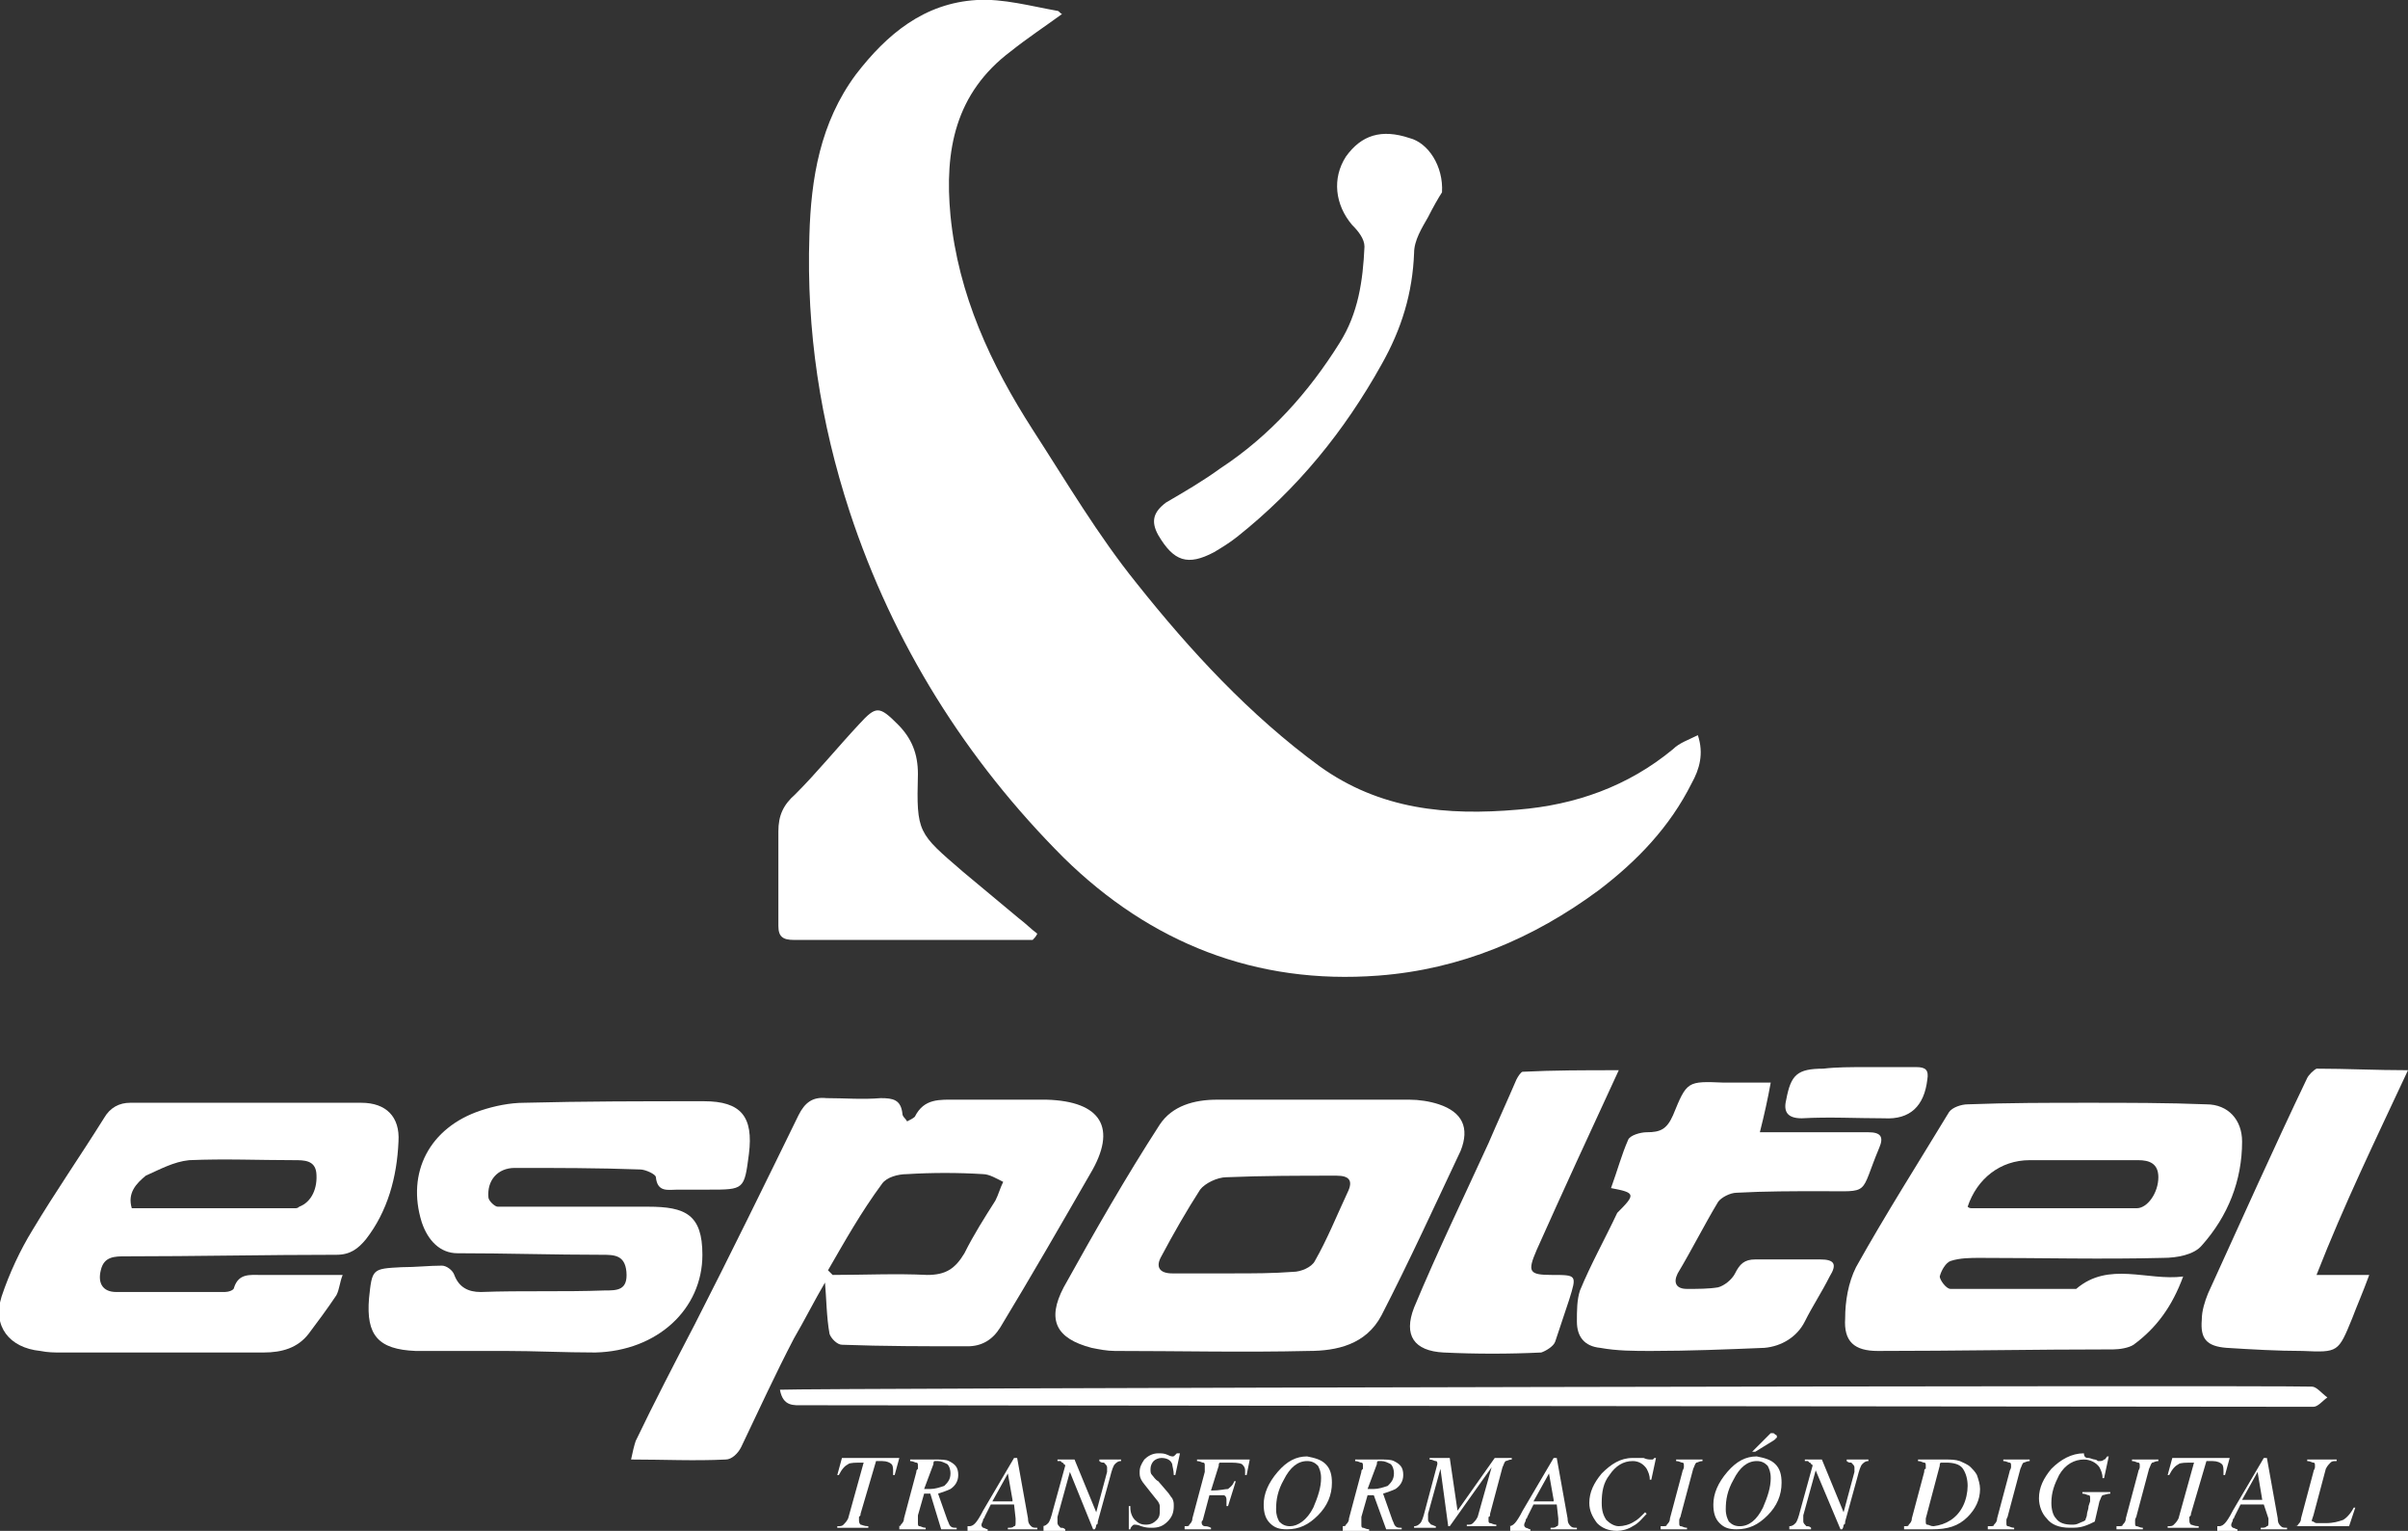
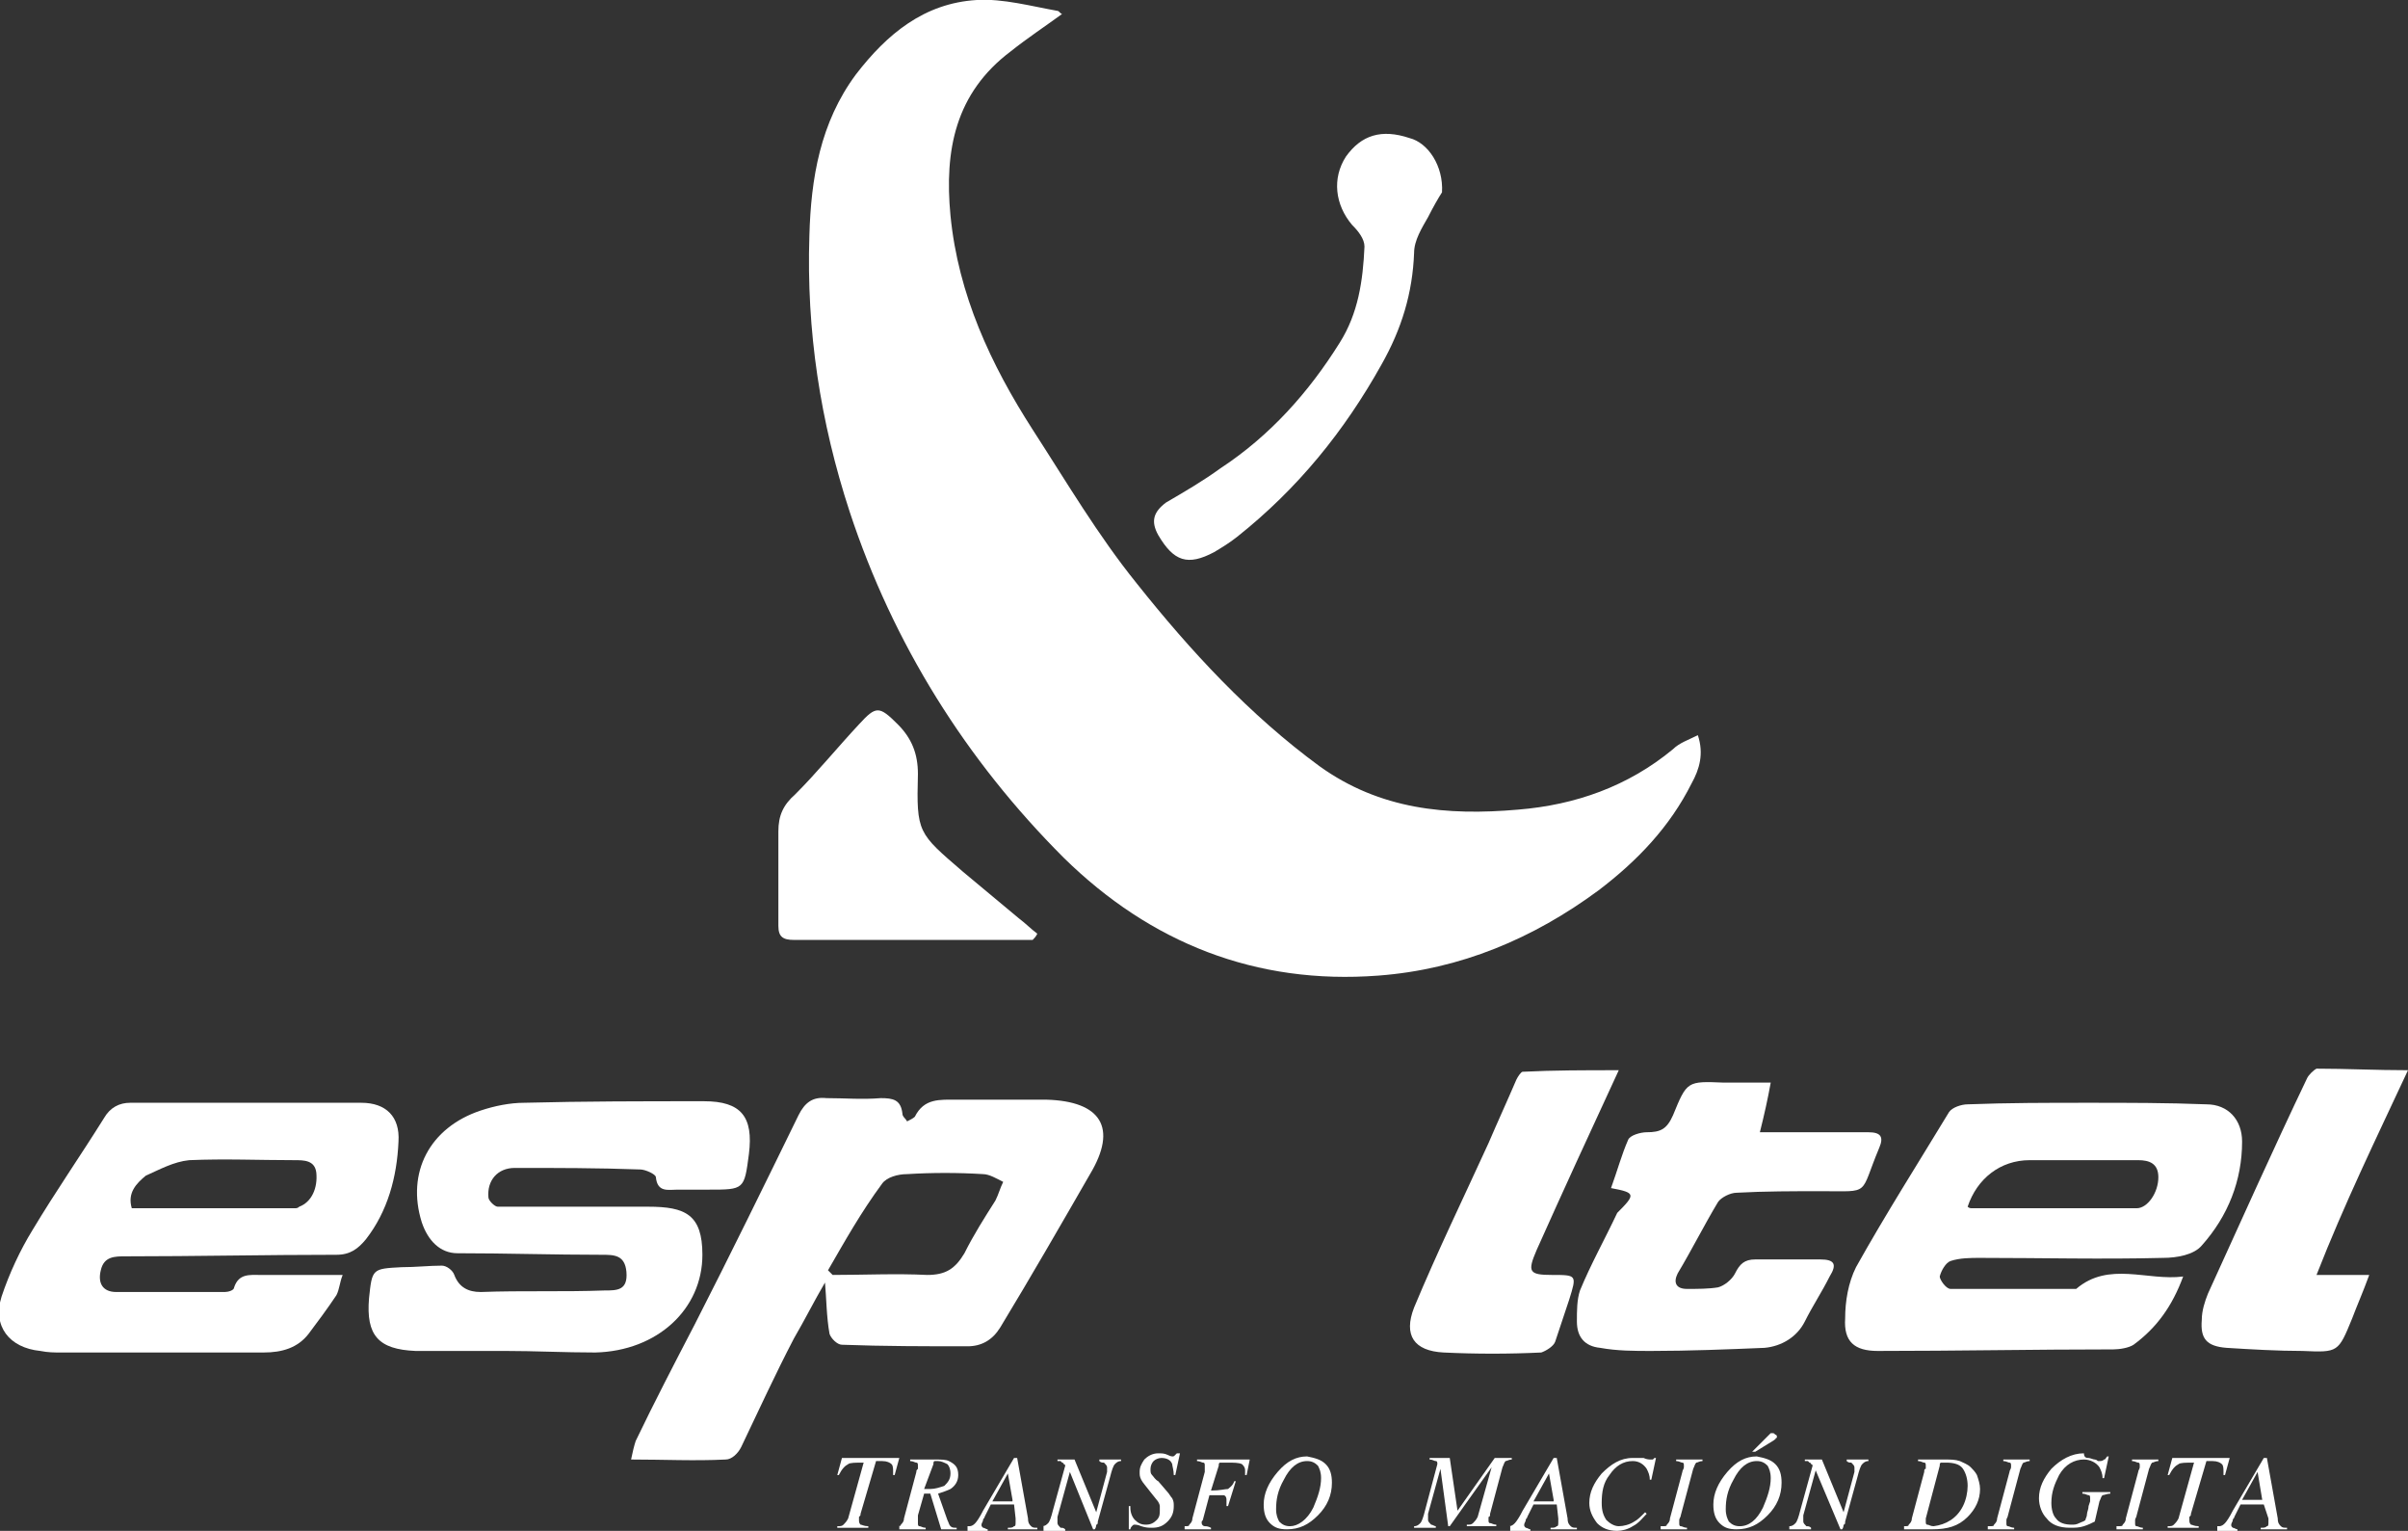
<svg xmlns="http://www.w3.org/2000/svg" version="1.1" id="Capa_1" x="0px" y="0px" viewBox="0 0 155.3 98.7" style="enable-background:new 0 0 155.3 98.7;" xml:space="preserve">
  <rect x="0" y="0" width="155.3" height="98.7" fill="#333333" stroke="none" />
  <style type="text/css">
	.st0{fill:#FFFFFF;}
</style>
  <g>
    <g id="FrXCTZ_00000087374167170090385420000013665567510774844576_">
      <g>
        <path class="st0" d="M68.5,0.9c-1.1,0.8-2.3,1.6-3.3,2.4c-3.6,2.7-4.3,6.4-3.9,10.6c0.5,5.1,2.6,9.6,5.3,13.8     c2.2,3.4,4.2,6.8,6.7,9.9c3.5,4.4,7.3,8.5,11.8,11.8c3.9,2.8,8.2,3.2,12.8,2.8c3.7-0.3,7.1-1.5,10-3.9c0.4-0.4,1-0.6,1.6-0.9     c0.4,1.2,0.1,2.2-0.4,3.1c-1.4,2.8-3.5,5-6,6.9c-4.2,3.1-8.9,5.1-14.2,5.5c-7.9,0.6-14.7-2.1-20.3-7.6C62.3,49,57.6,41.5,54.8,33     c-1.9-5.8-2.8-11.7-2.6-17.8c0.1-3.7,0.7-7.3,3-10.4c2-2.6,4.4-4.6,7.8-4.8c1.7-0.1,3.5,0.4,5.2,0.7C68.3,0.7,68.4,0.9,68.5,0.9z     " />
        <path class="st0" d="M53.2,82.7c-0.7,1.2-1.3,2.4-2,3.6c-1.2,2.3-2.3,4.7-3.4,7c-0.2,0.4-0.6,0.8-1,0.8c-2,0.1-4,0-6.1,0     c0.1-0.5,0.2-0.9,0.3-1.2c1.2-2.5,2.5-5,3.8-7.5c2.3-4.5,4.5-9,6.7-13.5c0.4-0.8,0.9-1.2,1.8-1.1c1.2,0,2.3,0.1,3.5,0     c0.8,0,1.3,0.1,1.4,1c0,0.2,0.2,0.3,0.3,0.5c0.2-0.1,0.4-0.2,0.5-0.3c0.6-1.2,1.6-1.1,2.7-1.1c1.8,0,3.6,0,5.4,0     c0.1,0,0.3,0,0.4,0c3.5,0.1,4.6,1.8,2.8,4.8c-1.9,3.3-3.8,6.6-5.8,9.9c-0.5,0.8-1.2,1.2-2.1,1.2c-2.7,0-5.4,0-8.1-0.1     c-0.3,0-0.7-0.4-0.8-0.7c-0.2-1.1-0.2-2.3-0.3-3.4C53.4,82.8,53.3,82.8,53.2,82.7z M53.4,81.9c0.1,0.1,0.2,0.2,0.3,0.3     c2,0,4.1-0.1,6.1,0c1.2,0,1.8-0.4,2.4-1.4c0.6-1.2,1.3-2.3,2-3.4c0.2-0.4,0.3-0.8,0.5-1.2c-0.4-0.2-0.9-0.5-1.3-0.5     c-1.6-0.1-3.3-0.1-4.9,0c-0.6,0-1.3,0.2-1.6,0.6C55.5,78.2,54.5,80,53.4,81.9z" />
        <path class="st0" d="M22.1,82.2c-0.2,0.5-0.2,0.9-0.4,1.3c-0.6,0.9-1.2,1.7-1.8,2.5c-0.7,0.9-1.7,1.2-2.9,1.2     c-4.4,0-8.7,0-13.1,0c-0.4,0-0.8,0-1.3-0.1c-2-0.2-3.1-1.6-2.5-3.5c0.5-1.5,1.2-3,2-4.3c1.5-2.5,3.1-4.8,4.6-7.2     c0.4-0.7,1-1,1.7-1c5,0,9.9,0,14.9,0c1.6,0,2.5,0.9,2.4,2.5c-0.1,2.3-0.7,4.5-2.1,6.3c-0.5,0.6-1,1-1.9,1     c-4.5,0-9.1,0.1-13.6,0.1c-0.7,0-1.4,0-1.6,0.9c-0.2,0.8,0.1,1.4,1,1.4c2.3,0,4.7,0,7,0c0.2,0,0.6-0.1,0.6-0.3     c0.3-0.9,1-0.8,1.7-0.8C18.6,82.2,20.3,82.2,22.1,82.2z M8.5,77.9c3.5,0,7,0,10.5,0c0.1,0,0.2,0,0.3-0.1c0.8-0.3,1.2-1.2,1.1-2.2     c-0.1-0.8-0.8-0.8-1.4-0.8c-2.3,0-4.5-0.1-6.8,0c-1,0.1-1.9,0.6-2.8,1C8.8,76.3,8.2,76.9,8.5,77.9z" />
        <path class="st0" d="M140.8,82.3c-0.7,1.9-1.7,3.3-3.2,4.4c-0.3,0.2-0.9,0.3-1.3,0.3c-5.1,0-10.1,0.1-15.2,0.1     c-1.5,0-2.2-0.6-2.1-2.1c0-1.1,0.2-2.3,0.7-3.3c1.9-3.4,4-6.7,6-10c0.2-0.3,0.8-0.5,1.2-0.5c2.6-0.1,5.2-0.1,7.8-0.1     c2.5,0,5.1,0,7.6,0.1c1.4,0,2.3,1,2.3,2.4c0,2.5-0.9,4.8-2.6,6.7c-0.5,0.6-1.6,0.8-2.5,0.8c-3.9,0.1-7.9,0-11.8,0     c-0.6,0-1.3,0-1.9,0.2c-0.3,0.1-0.6,0.6-0.7,1c0,0.2,0.4,0.8,0.7,0.8c2.7,0,5.4,0,8.1,0C136,81.3,138.5,82.6,140.8,82.3z      M126.9,77.8c0.1,0.1,0.2,0.1,0.3,0.1c3.5,0,7.1,0,10.6,0c0.7,0,1.4-1,1.4-2c0-0.9-0.6-1.1-1.3-1.1c-2.3,0-4.7,0-7,0     C129,74.8,127.5,76,126.9,77.8z" />
-         <path class="st0" d="M84.7,70.9c2.1,0,4.1,0,6.2,0c0.6,0,1.3,0.1,1.9,0.3c1.5,0.5,2,1.5,1.4,3c-1.7,3.6-3.3,7.1-5.1,10.6     c-1,1.9-2.9,2.3-4.7,2.3c-4.2,0.1-8.4,0-12.5,0c-0.5,0-1-0.1-1.5-0.2c-2.3-0.6-2.9-1.8-1.8-3.9c2-3.6,4-7.1,6.2-10.5     c0.8-1.2,2.2-1.6,3.7-1.6C80.4,70.9,82.6,70.9,84.7,70.9C84.7,70.9,84.7,70.9,84.7,70.9z M79.5,82.1     C79.5,82.1,79.5,82.1,79.5,82.1c1.3,0,2.6,0,3.9-0.1c0.5,0,1.2-0.3,1.4-0.7c0.8-1.4,1.4-2.9,2.1-4.4c0.4-0.8,0.1-1.1-0.7-1.1     c-2.4,0-4.7,0-7.1,0.1c-0.6,0-1.4,0.4-1.7,0.8c-0.9,1.4-1.7,2.8-2.5,4.3c-0.4,0.7-0.1,1.1,0.7,1.1C76.8,82.1,78.2,82.1,79.5,82.1     z" />
        <path class="st0" d="M32.6,87.1c-1.9,0-3.9,0-5.8,0c-2.4-0.1-3.2-1-3-3.4c0.2-1.9,0.2-1.9,2.1-2c0.9,0,1.8-0.1,2.6-0.1     c0.3,0,0.7,0.3,0.8,0.6c0.3,0.8,0.9,1.1,1.7,1.1c2.7-0.1,5.3,0,8-0.1c0.8,0,1.5,0,1.4-1.2c-0.1-1.1-0.8-1.1-1.6-1.1     c-3.1,0-6.2-0.1-9.3-0.1c-1.1,0-1.9-0.8-2.3-2c-1-3.2,0.5-6.1,3.8-7.2c0.9-0.3,1.9-0.5,2.8-0.5C37.7,71,41.5,71,45.4,71     c2.4,0,3.2,1,2.9,3.4c-0.3,2.3-0.3,2.3-2.6,2.3c-0.7,0-1.3,0-2,0c-0.6,0-1.3,0.2-1.4-0.8c0-0.2-0.7-0.5-1-0.5     c-2.7-0.1-5.4-0.1-8.1-0.1c-1.1,0-1.8,0.8-1.7,1.9c0,0.2,0.4,0.6,0.6,0.6c3.2,0,6.4,0,9.7,0c2.4,0,3.5,0.5,3.5,3.1     c0,3.5-2.9,6.2-6.9,6.3C36.4,87.2,34.5,87.1,32.6,87.1C32.6,87.1,32.6,87.1,32.6,87.1z" />
        <path class="st0" d="M103.9,76.6c0.4-1.1,0.7-2.2,1.1-3.1c0.1-0.3,0.8-0.5,1.2-0.5c0.9,0,1.3-0.2,1.7-1.1     c0.9-2.2,0.9-2.2,3.3-2.1c0.9,0,1.9,0,3,0c-0.2,1.1-0.4,2-0.7,3.2c0.5,0,0.9,0,1.3,0c1.9,0,3.8,0,5.7,0c0.8,0,1,0.3,0.7,1     c-1.3,3.1-0.5,2.8-3.7,2.8c-1.8,0-3.7,0-5.5,0.1c-0.4,0-1,0.3-1.2,0.6c-0.9,1.5-1.7,3.1-2.6,4.6c-0.3,0.6-0.1,1,0.6,1     c0.7,0,1.4,0,2-0.1c0.4-0.1,0.9-0.5,1.1-0.9c0.3-0.6,0.6-0.9,1.3-0.9c1.4,0,2.8,0,4.2,0c0.9,0,1.1,0.3,0.6,1.1     c-0.5,1-1.1,1.9-1.6,2.9c-0.5,1-1.5,1.6-2.6,1.7c-2.4,0.1-4.9,0.2-7.3,0.2c-1.1,0-2.2,0-3.3-0.2c-1-0.1-1.5-0.7-1.5-1.7     c0-0.7,0-1.4,0.2-2c0.7-1.7,1.6-3.3,2.4-5C105.5,77,105.5,76.9,103.9,76.6z" />
        <path class="st0" d="M66.6,60.6c-5.1,0-10.2,0-15.4,0c-0.7,0-1-0.2-1-0.9c0-2,0-4,0-6.1c0-1,0.3-1.7,1.1-2.4     c1.4-1.4,2.7-3,4.1-4.5c1.1-1.2,1.3-1.2,2.5,0c0.9,0.9,1.3,1.9,1.3,3.2c-0.1,3.8,0,3.8,2.9,6.3c1.2,1,2.4,2,3.6,3     c0.4,0.3,0.8,0.7,1.2,1C66.8,60.4,66.7,60.5,66.6,60.6z" />
        <path class="st0" d="M104.4,69c-1.9,4.1-3.6,7.8-5.3,11.6c-0.6,1.4-0.5,1.6,1,1.6c1.6,0,1.6,0,1.1,1.6c-0.3,0.9-0.6,1.8-0.9,2.7     c-0.1,0.3-0.6,0.6-0.9,0.7c-2.1,0.1-4.2,0.1-6.3,0c-1.9-0.1-2.6-1.1-1.9-2.9c1.5-3.6,3.2-7.1,4.8-10.6c0.6-1.4,1.2-2.7,1.8-4.1     c0.1-0.2,0.3-0.5,0.4-0.5C100.2,69,102.2,69,104.4,69z" />
        <path class="st0" d="M155.3,69c-2.1,4.5-4.1,8.6-5.9,13.2c1.2,0,2.2,0,3.4,0c-0.4,1.1-0.8,2-1.1,2.8c-0.9,2.2-0.9,2.2-3.2,2.1     c-1.6,0-3.3-0.1-4.9-0.2c-1.3-0.1-1.7-0.6-1.6-1.8c0-0.6,0.2-1.2,0.4-1.7c2.1-4.6,4.2-9.3,6.4-13.9c0.1-0.2,0.4-0.5,0.6-0.6     C151.3,68.9,153.2,69,155.3,69z" />
        <path class="st0" d="M93,12.4c-0.2,0.3-0.6,1-0.9,1.6c-0.4,0.7-0.9,1.5-0.9,2.3c-0.1,2.6-0.8,4.9-2.1,7.2     c-2.4,4.3-5.4,8-9.3,11.1c-0.5,0.4-1,0.7-1.5,1c-1.7,0.9-2.6,0.6-3.6-1.1c-0.5-0.9-0.3-1.5,0.5-2.1c1.2-0.7,2.4-1.4,3.5-2.2     c3.2-2.1,5.7-4.9,7.7-8.1c1.2-1.9,1.5-4,1.6-6.2c0-0.5-0.4-1-0.8-1.4c-1.1-1.3-1.3-3-0.4-4.4c1-1.4,2.3-1.8,4.1-1.2     C92.1,9.2,93.1,10.7,93,12.4z" />
-         <path class="st0" d="M50.3,89.6c1.3-0.1,95.7-0.3,98.8-0.2c0.3,0,0.6,0.4,1,0.7c-0.3,0.2-0.6,0.6-0.9,0.6     c-8.7,0-93.7-0.1-97.4-0.1C51.2,90.6,50.5,90.7,50.3,89.6z" />
-         <path class="st0" d="M120.3,68.8c1.1,0,2.2,0,3.3,0c0.6,0,0.8,0.2,0.7,0.8c-0.2,1.7-1.1,2.6-2.8,2.5c-1.8,0-3.5-0.1-5.3,0     c-0.9,0-1.2-0.4-1-1.2c0.3-1.6,0.7-2,2.4-2C118.4,68.8,119.4,68.8,120.3,68.8C120.3,68.8,120.3,68.8,120.3,68.8z" />
      </g>
    </g>
    <g>
      <path class="st0" d="M54,98.4c0.2,0,0.3,0,0.4-0.1c0.1-0.1,0.2-0.2,0.3-0.4l1-3.6c-0.5,0-0.9,0-1,0.1c-0.2,0.1-0.4,0.3-0.6,0.7    l-0.1,0l0.3-1.1h3.7l-0.3,1.1l-0.1,0l0-0.2c0-0.2,0-0.4-0.1-0.5c-0.1-0.1-0.3-0.2-0.6-0.2h-0.4l-1,3.4c0,0.1,0,0.1-0.1,0.2    c0,0.1,0,0.2,0,0.2c0,0.1,0,0.2,0.1,0.3c0.1,0,0.2,0.1,0.5,0.1v0.1h-2V98.4z" />
      <path class="st0" d="M57.8,98.4c0.2,0,0.3,0,0.3-0.1c0.1-0.1,0.2-0.2,0.2-0.4l0.8-3c0-0.1,0-0.1,0.1-0.2c0-0.1,0-0.2,0-0.2    c0-0.1,0-0.2-0.1-0.2c-0.1,0-0.2-0.1-0.4-0.1v-0.1h1.7c0.3,0,0.6,0,0.8,0.1c0.4,0.2,0.6,0.4,0.6,0.9c0,0.4-0.2,0.7-0.5,0.9    c-0.2,0.1-0.5,0.2-0.8,0.3l0.6,1.7c0.1,0.2,0.1,0.3,0.2,0.4c0.1,0.1,0.2,0.1,0.4,0.1v0.1h-1L60,96.3l-0.4,0l-0.4,1.4    c0,0.1,0,0.1,0,0.2c0,0.1,0,0.2,0,0.3c0,0.1,0,0.2,0.1,0.2c0.1,0,0.2,0.1,0.4,0.1v0.1h-1.7V98.4z M59.9,96c0,0,0.1,0,0.1,0    c0.3,0,0.6-0.1,0.9-0.2c0.2-0.2,0.4-0.4,0.4-0.8c0-0.3-0.1-0.5-0.2-0.6c-0.2-0.1-0.4-0.2-0.6-0.2c-0.1,0-0.2,0-0.2,0    c-0.1,0-0.1,0.1-0.1,0.2L59.6,96C59.8,96,59.9,96,59.9,96z" />
      <path class="st0" d="M62.5,98.4c0.2,0,0.3-0.1,0.4-0.2c0.1-0.1,0.3-0.4,0.5-0.8l2-3.4h0.2l0.7,3.9c0,0.3,0.1,0.4,0.2,0.5    c0.1,0.1,0.2,0.1,0.4,0.1v0.1H65v-0.1c0.2,0,0.3,0,0.4-0.1c0.1,0,0.1-0.1,0.1-0.3c0,0,0-0.1,0-0.1c0,0,0-0.1,0-0.1L65.4,97h-1.5    l-0.4,0.8c0,0.1-0.1,0.1-0.1,0.2c0,0.1-0.1,0.2-0.1,0.3c0,0.1,0,0.1,0.1,0.2c0.1,0,0.2,0.1,0.3,0.1v0.1h-1.3V98.4z M65.3,96.7    L65,95l-1,1.8H65.3z" />
      <path class="st0" d="M67.2,98.4c0.2,0,0.3-0.1,0.4-0.2c0.1-0.1,0.2-0.4,0.3-0.8l0.8-2.9c0,0,0-0.1-0.1-0.1c0-0.1-0.1-0.1-0.1-0.1    c0,0-0.1-0.1-0.1-0.1c-0.1,0-0.1,0-0.2,0v-0.1h1.1l1.4,3.4l0,0l0.7-2.6c0-0.1,0-0.1,0-0.2c0-0.1,0-0.1,0-0.1    c0-0.1-0.1-0.2-0.2-0.3c-0.1,0-0.2,0-0.3-0.1v-0.1h1.4v0.1c-0.2,0-0.3,0.1-0.4,0.2c-0.1,0.1-0.2,0.4-0.3,0.8l-0.8,2.9    c0,0.1,0,0.2-0.1,0.2c0,0,0,0.2-0.1,0.3h-0.1L69,94.9h0l-0.8,2.9c0,0.1,0,0.1,0,0.2c0,0.1,0,0.1,0,0.2c0,0.1,0.1,0.2,0.2,0.3    c0.1,0,0.2,0,0.3,0.1v0.1h-1.4V98.4z" />
      <path class="st0" d="M72.8,97.1l0.1,0c0,0.1,0,0.1,0,0.1c0,0.3,0.1,0.6,0.3,0.8c0.2,0.2,0.4,0.3,0.7,0.3c0.3,0,0.5-0.1,0.7-0.3    c0.2-0.2,0.2-0.4,0.2-0.6c0-0.1,0-0.2,0-0.3c0-0.1-0.1-0.3-0.2-0.4l-0.4-0.5c-0.3-0.4-0.5-0.6-0.6-0.8c-0.1-0.2-0.1-0.3-0.1-0.5    c0-0.3,0.1-0.5,0.3-0.8c0.2-0.2,0.5-0.4,0.9-0.4c0.2,0,0.4,0,0.6,0.1c0.2,0.1,0.3,0.1,0.3,0.1c0.1,0,0.1,0,0.2-0.1    c0,0,0.1-0.1,0.1-0.1h0.2l-0.3,1.4l-0.1,0c0-0.3-0.1-0.6-0.1-0.7c-0.1-0.3-0.4-0.4-0.7-0.4c-0.2,0-0.4,0.1-0.5,0.2    c-0.1,0.1-0.2,0.3-0.2,0.5c0,0.2,0,0.3,0.1,0.4c0.1,0.1,0.2,0.3,0.4,0.4l0.6,0.7c0.1,0.1,0.2,0.3,0.3,0.4c0.1,0.2,0.1,0.3,0.1,0.5    c0,0.4-0.1,0.7-0.4,1s-0.6,0.4-1,0.4c-0.2,0-0.4,0-0.7-0.1c-0.2-0.1-0.4-0.1-0.4-0.1c-0.1,0-0.1,0-0.2,0.1c0,0-0.1,0.1-0.1,0.2    h-0.1L72.8,97.1z" />
      <path class="st0" d="M76.4,98.4c0.2,0,0.3,0,0.3-0.1c0.1-0.1,0.2-0.2,0.2-0.4l0.8-3c0-0.1,0-0.1,0-0.2c0-0.1,0-0.2,0-0.2    c0-0.1,0-0.2-0.1-0.2c-0.1,0-0.2-0.1-0.4-0.1v-0.1h3.4l-0.2,1l-0.1,0c0-0.1,0-0.1,0-0.2c0-0.1,0-0.1,0-0.1c0-0.2-0.1-0.3-0.2-0.4    c-0.2-0.1-0.5-0.1-1-0.1c-0.2,0-0.4,0-0.4,0c-0.1,0-0.1,0.1-0.1,0.2l-0.5,1.6c0.6,0,0.9-0.1,1.1-0.1c0.1-0.1,0.3-0.2,0.4-0.5    l0.1,0l-0.5,1.6l-0.1,0c0-0.1,0-0.2,0-0.3c0,0,0-0.1,0-0.1c0-0.2-0.1-0.3-0.2-0.3c-0.1,0-0.3,0-0.5,0h-0.4l-0.4,1.5    c0,0.1-0.1,0.2-0.1,0.2c0,0,0,0.1,0,0.1c0,0.1,0.1,0.2,0.2,0.2c0.1,0,0.2,0,0.4,0.1v0.1h-1.7V98.4z" />
      <path class="st0" d="M85.5,94.4c0.3,0.3,0.4,0.7,0.4,1.2c0,0.8-0.3,1.5-0.9,2.1c-0.6,0.6-1.2,0.9-2,0.9c-0.5,0-0.8-0.1-1.1-0.4    c-0.3-0.3-0.4-0.7-0.4-1.2c0-0.7,0.3-1.4,0.9-2.1c0.6-0.7,1.2-1,1.9-1C84.8,94,85.2,94.1,85.5,94.4z M84.7,97.2    c0.3-0.7,0.5-1.3,0.5-1.9c0-0.4-0.1-0.6-0.2-0.8c-0.2-0.2-0.4-0.3-0.7-0.3c-0.6,0-1.1,0.4-1.5,1.2c-0.4,0.7-0.5,1.3-0.5,1.9    c0,0.4,0.1,0.6,0.2,0.8c0.2,0.2,0.4,0.3,0.7,0.3C83.7,98.4,84.3,98,84.7,97.2z" />
-       <path class="st0" d="M86.5,98.4c0.2,0,0.3,0,0.3-0.1c0.1-0.1,0.2-0.2,0.2-0.4l0.8-3c0-0.1,0-0.1,0.1-0.2c0-0.1,0-0.2,0-0.2    c0-0.1,0-0.2-0.1-0.2c-0.1,0-0.2-0.1-0.4-0.1v-0.1h1.7c0.3,0,0.6,0,0.8,0.1c0.4,0.2,0.6,0.4,0.6,0.9c0,0.4-0.2,0.7-0.5,0.9    c-0.2,0.1-0.5,0.2-0.8,0.3l0.6,1.7c0.1,0.2,0.1,0.3,0.2,0.4c0.1,0.1,0.2,0.1,0.4,0.1v0.1h-1l-0.8-2.2l-0.4,0l-0.4,1.4    c0,0.1,0,0.1,0,0.2c0,0.1,0,0.2,0,0.3c0,0.1,0,0.2,0.1,0.2c0.1,0,0.2,0.1,0.4,0.1v0.1h-1.7V98.4z M88.5,96c0,0,0.1,0,0.1,0    c0.3,0,0.6-0.1,0.9-0.2c0.2-0.2,0.4-0.4,0.4-0.8c0-0.3-0.1-0.5-0.2-0.6c-0.2-0.1-0.4-0.2-0.6-0.2c-0.1,0-0.2,0-0.2,0    c-0.1,0-0.1,0.1-0.1,0.2L88.2,96C88.4,96,88.5,96,88.5,96z" />
      <path class="st0" d="M91.2,98.4c0.2,0,0.3-0.1,0.4-0.2s0.2-0.4,0.3-0.8l0.8-3c0-0.1,0-0.2-0.1-0.2c-0.1,0-0.2-0.1-0.4-0.1v-0.1    h1.3l0.5,3.4l0,0l2.4-3.4h1.1v0.1c-0.2,0-0.3,0.1-0.4,0.1c-0.1,0.1-0.1,0.2-0.2,0.4l-0.8,3c0,0.1,0,0.2-0.1,0.2c0,0.1,0,0.1,0,0.2    c0,0.1,0,0.2,0.1,0.2c0.1,0,0.2,0.1,0.4,0.1v0.1h-1.9v-0.1c0.2,0,0.3,0,0.4-0.1c0.1-0.1,0.2-0.2,0.3-0.4l0.9-3.2h0l-2.7,3.8h-0.1    l-0.5-3.7h0l-0.8,2.9c0,0.1,0,0.1,0,0.2c0,0.1,0,0.1,0,0.2c0,0.1,0.1,0.2,0.2,0.3c0.1,0,0.2,0.1,0.3,0.1v0.1h-1.4V98.4z" />
      <path class="st0" d="M97.3,98.4c0.2,0,0.3-0.1,0.4-0.2c0.1-0.1,0.3-0.4,0.5-0.8l2-3.4h0.2l0.7,3.9c0,0.3,0.1,0.4,0.2,0.5    c0.1,0.1,0.2,0.1,0.4,0.1v0.1h-1.7v-0.1c0.2,0,0.3,0,0.4-0.1c0.1,0,0.1-0.1,0.1-0.3c0,0,0-0.1,0-0.1c0,0,0-0.1,0-0.1l-0.1-0.9    h-1.5l-0.4,0.8c0,0.1-0.1,0.1-0.1,0.2c0,0.1-0.1,0.2-0.1,0.3c0,0.1,0,0.1,0.1,0.2c0.1,0,0.2,0.1,0.3,0.1v0.1h-1.3V98.4z     M100.2,96.7L99.9,95l-1,1.8H100.2z" />
      <path class="st0" d="M106,94c0.2,0.1,0.4,0.1,0.4,0.1c0.1,0,0.1,0,0.2,0c0,0,0.1-0.1,0.1-0.1h0.1l-0.3,1.4l-0.1,0    c0-0.3-0.1-0.5-0.2-0.7c-0.2-0.3-0.5-0.5-0.9-0.5c-0.6,0-1.1,0.3-1.5,0.9c-0.4,0.5-0.5,1.1-0.5,1.8c0,0.5,0.1,0.8,0.3,1.1    c0.2,0.2,0.5,0.4,0.8,0.4c0.3,0,0.7-0.1,1-0.3c0.2-0.1,0.4-0.3,0.7-0.6l0.1,0.1c-0.3,0.3-0.5,0.6-0.9,0.8c-0.3,0.2-0.7,0.3-1,0.3    c-0.6,0-1-0.2-1.3-0.5c-0.3-0.4-0.5-0.8-0.5-1.3c0-0.7,0.3-1.3,0.8-1.9c0.6-0.6,1.2-1,2-1C105.6,94,105.8,94,106,94z" />
      <path class="st0" d="M107.2,98.4c0.2,0,0.3,0,0.3-0.1c0.1-0.1,0.2-0.2,0.2-0.4l0.8-3c0-0.1,0.1-0.2,0.1-0.3c0-0.1,0-0.1,0-0.1    c0-0.1,0-0.2-0.1-0.2s-0.2-0.1-0.4-0.1v-0.1h1.7v0.1c-0.2,0-0.3,0.1-0.4,0.1c-0.1,0.1-0.1,0.2-0.2,0.4l-0.8,3    c0,0.1-0.1,0.2-0.1,0.3c0,0.1,0,0.1,0,0.2c0,0.1,0,0.2,0.1,0.2c0.1,0,0.2,0.1,0.4,0.1v0.1h-1.7V98.4z" />
      <path class="st0" d="M114.5,94.4c0.3,0.3,0.4,0.7,0.4,1.2c0,0.8-0.3,1.5-0.9,2.1c-0.6,0.6-1.2,0.9-2,0.9c-0.5,0-0.8-0.1-1.1-0.4    c-0.3-0.3-0.4-0.7-0.4-1.2c0-0.7,0.3-1.4,0.9-2.1c0.6-0.7,1.2-1,1.9-1C113.8,94,114.2,94.1,114.5,94.4z M113.7,97.2    c0.3-0.7,0.5-1.3,0.5-1.9c0-0.4-0.1-0.6-0.2-0.8c-0.2-0.2-0.4-0.3-0.7-0.3c-0.6,0-1.1,0.4-1.5,1.2c-0.4,0.7-0.5,1.3-0.5,1.9    c0,0.4,0.1,0.6,0.2,0.8c0.2,0.2,0.4,0.3,0.7,0.3C112.8,98.4,113.3,98,113.7,97.2z M114.5,92.8C114.4,92.8,114.4,92.9,114.5,92.8    l-1.3,0.8H113l1.1-1.1c0,0,0,0,0.1-0.1c0,0,0.1,0,0.1,0c0.1,0,0.1,0,0.2,0.1c0.1,0,0.1,0.1,0.1,0.2    C114.5,92.7,114.5,92.8,114.5,92.8z" />
      <path class="st0" d="M115.4,98.4c0.2,0,0.3-0.1,0.4-0.2c0.1-0.1,0.2-0.4,0.3-0.8l0.8-2.9c0,0,0-0.1-0.1-0.1c0-0.1-0.1-0.1-0.1-0.1    c0,0-0.1-0.1-0.1-0.1c-0.1,0-0.1,0-0.2,0v-0.1h1.1l1.4,3.4l0,0l0.7-2.6c0-0.1,0-0.1,0-0.2c0-0.1,0-0.1,0-0.1    c0-0.1-0.1-0.2-0.2-0.3c-0.1,0-0.2,0-0.3-0.1v-0.1h1.4v0.1c-0.2,0-0.3,0.1-0.4,0.2c-0.1,0.1-0.2,0.4-0.3,0.8l-0.8,2.9    c0,0.1,0,0.2-0.1,0.2c0,0,0,0.2-0.1,0.3h-0.1l-1.6-3.8h0l-0.8,2.9c0,0.1,0,0.1,0,0.2c0,0.1,0,0.1,0,0.2c0,0.1,0.1,0.2,0.2,0.3    c0.1,0,0.2,0,0.3,0.1v0.1h-1.4V98.4z" />
      <path class="st0" d="M122.8,98.4c0.2,0,0.3,0,0.3-0.1c0.1-0.1,0.2-0.2,0.2-0.4l0.8-3c0-0.1,0-0.2,0.1-0.2c0-0.1,0-0.1,0-0.2    c0-0.1,0-0.2-0.1-0.2c-0.1,0-0.2-0.1-0.4-0.1v-0.1h1.8c0.3,0,0.6,0,0.9,0.1c0.2,0.1,0.5,0.2,0.7,0.4c0.1,0.1,0.3,0.3,0.4,0.5    c0.1,0.3,0.2,0.6,0.2,0.9c0,0.7-0.3,1.3-0.8,1.8c-0.6,0.6-1.3,0.8-2.3,0.8h-1.8V98.4z M126.6,97.1c0.2-0.4,0.3-0.9,0.3-1.3    c0-0.4-0.1-0.8-0.3-1.1c-0.2-0.3-0.6-0.4-1.1-0.4c-0.2,0-0.3,0-0.3,0c-0.1,0-0.1,0.1-0.1,0.2l-0.9,3.4c0,0.1,0,0.1,0,0.1    c0,0,0,0.1,0,0.1c0,0.1,0,0.2,0.1,0.2s0.2,0.1,0.4,0.1C125.5,98.3,126.2,97.9,126.6,97.1z" />
      <path class="st0" d="M128.3,98.4c0.2,0,0.3,0,0.3-0.1c0.1-0.1,0.2-0.2,0.2-0.4l0.8-3c0-0.1,0.1-0.2,0.1-0.3c0-0.1,0-0.1,0-0.1    c0-0.1,0-0.2-0.1-0.2s-0.2-0.1-0.4-0.1v-0.1h1.7v0.1c-0.2,0-0.3,0.1-0.4,0.1c-0.1,0.1-0.1,0.2-0.2,0.4l-0.8,3    c0,0.1-0.1,0.2-0.1,0.3c0,0.1,0,0.1,0,0.2c0,0.1,0,0.2,0.1,0.2c0.1,0,0.2,0.1,0.4,0.1v0.1h-1.7V98.4z" />
      <path class="st0" d="M134.7,94c0.1,0,0.3,0.1,0.4,0.1c0.1,0,0.2,0.1,0.2,0.1c0,0,0.1,0,0.1,0c0.1,0,0.2,0,0.3-0.1    c0.1,0,0.1-0.1,0.2-0.2l0.1,0l-0.3,1.4l-0.1,0c0-0.3-0.1-0.5-0.2-0.7c-0.2-0.3-0.6-0.5-1-0.5c-0.6,0-1.2,0.3-1.6,1    c-0.3,0.6-0.5,1.1-0.5,1.8c0,0.4,0.1,0.8,0.3,1c0.2,0.3,0.6,0.4,1,0.4c0.2,0,0.3,0,0.5-0.1c0.2-0.1,0.3-0.1,0.4-0.2    c0-0.1,0.1-0.2,0.1-0.4c0-0.1,0.1-0.3,0.1-0.5l0.1-0.3c0,0,0,0,0-0.1c0,0,0,0,0-0.1c0-0.1,0-0.2-0.1-0.2c-0.1,0-0.2-0.1-0.4-0.1    v-0.1h1.8v0.1c-0.2,0-0.4,0.1-0.5,0.1c-0.1,0.1-0.1,0.2-0.2,0.4l-0.3,1.3c-0.2,0.1-0.4,0.2-0.7,0.3c-0.3,0.1-0.6,0.1-0.9,0.1    c-0.7,0-1.2-0.2-1.5-0.6c-0.3-0.3-0.5-0.8-0.5-1.3c0-0.7,0.3-1.3,0.8-1.9c0.6-0.6,1.3-1,2.1-1C134.4,94,134.6,94,134.7,94z" />
      <path class="st0" d="M136.6,98.4c0.2,0,0.3,0,0.3-0.1c0.1-0.1,0.2-0.2,0.2-0.4l0.8-3c0-0.1,0.1-0.2,0.1-0.3c0-0.1,0-0.1,0-0.1    c0-0.1,0-0.2-0.1-0.2s-0.2-0.1-0.4-0.1v-0.1h1.7v0.1c-0.2,0-0.3,0.1-0.4,0.1c-0.1,0.1-0.1,0.2-0.2,0.4l-0.8,3    c0,0.1-0.1,0.2-0.1,0.3c0,0.1,0,0.1,0,0.2c0,0.1,0,0.2,0.1,0.2c0.1,0,0.2,0.1,0.4,0.1v0.1h-1.7V98.4z" />
      <path class="st0" d="M139.8,98.4c0.2,0,0.3,0,0.4-0.1c0.1-0.1,0.2-0.2,0.3-0.4l1-3.6c-0.5,0-0.9,0-1,0.1c-0.2,0.1-0.4,0.3-0.6,0.7    l-0.1,0l0.3-1.1h3.7l-0.3,1.1l-0.1,0l0-0.2c0-0.2,0-0.4-0.1-0.5c-0.1-0.1-0.3-0.2-0.6-0.2h-0.4l-1,3.4c0,0.1,0,0.1-0.1,0.2    c0,0.1,0,0.2,0,0.2c0,0.1,0,0.2,0.1,0.3c0.1,0,0.2,0.1,0.5,0.1v0.1h-2V98.4z" />
      <path class="st0" d="M143.1,98.4c0.2,0,0.3-0.1,0.4-0.2c0.1-0.1,0.3-0.4,0.5-0.8l2-3.4h0.2l0.7,3.9c0,0.3,0.1,0.4,0.2,0.5    c0.1,0.1,0.2,0.1,0.4,0.1v0.1h-1.7v-0.1c0.2,0,0.3,0,0.4-0.1c0.1,0,0.1-0.1,0.1-0.3c0,0,0-0.1,0-0.1c0,0,0-0.1,0-0.1L146,97h-1.5    l-0.4,0.8c0,0.1-0.1,0.1-0.1,0.2c0,0.1-0.1,0.2-0.1,0.3c0,0.1,0,0.1,0.1,0.2c0.1,0,0.2,0.1,0.3,0.1v0.1h-1.3V98.4z M145.9,96.7    l-0.3-1.8l-1,1.8H145.9z" />
-       <path class="st0" d="M147.9,98.4c0.2,0,0.3,0,0.3-0.1c0.1-0.1,0.2-0.2,0.2-0.4l0.8-3c0-0.1,0.1-0.2,0.1-0.3c0-0.1,0-0.1,0-0.1    c0-0.1,0-0.2-0.1-0.2c-0.1,0-0.2-0.1-0.4-0.1v-0.1h1.9v0.1c-0.2,0-0.3,0-0.4,0.1c-0.1,0.1-0.2,0.2-0.3,0.4l-0.8,3l-0.1,0.3    c0,0,0,0,0,0c0,0,0,0,0,0c0,0.1,0,0.1,0.1,0.1c0,0,0.1,0.1,0.2,0.1c0.1,0,0.1,0,0.3,0c0.1,0,0.2,0,0.3,0c0.5,0,0.8-0.1,1.1-0.2    c0.2-0.1,0.5-0.4,0.7-0.8l0.1,0l-0.4,1.2h-3.5V98.4z" />
    </g>
  </g>
</svg>